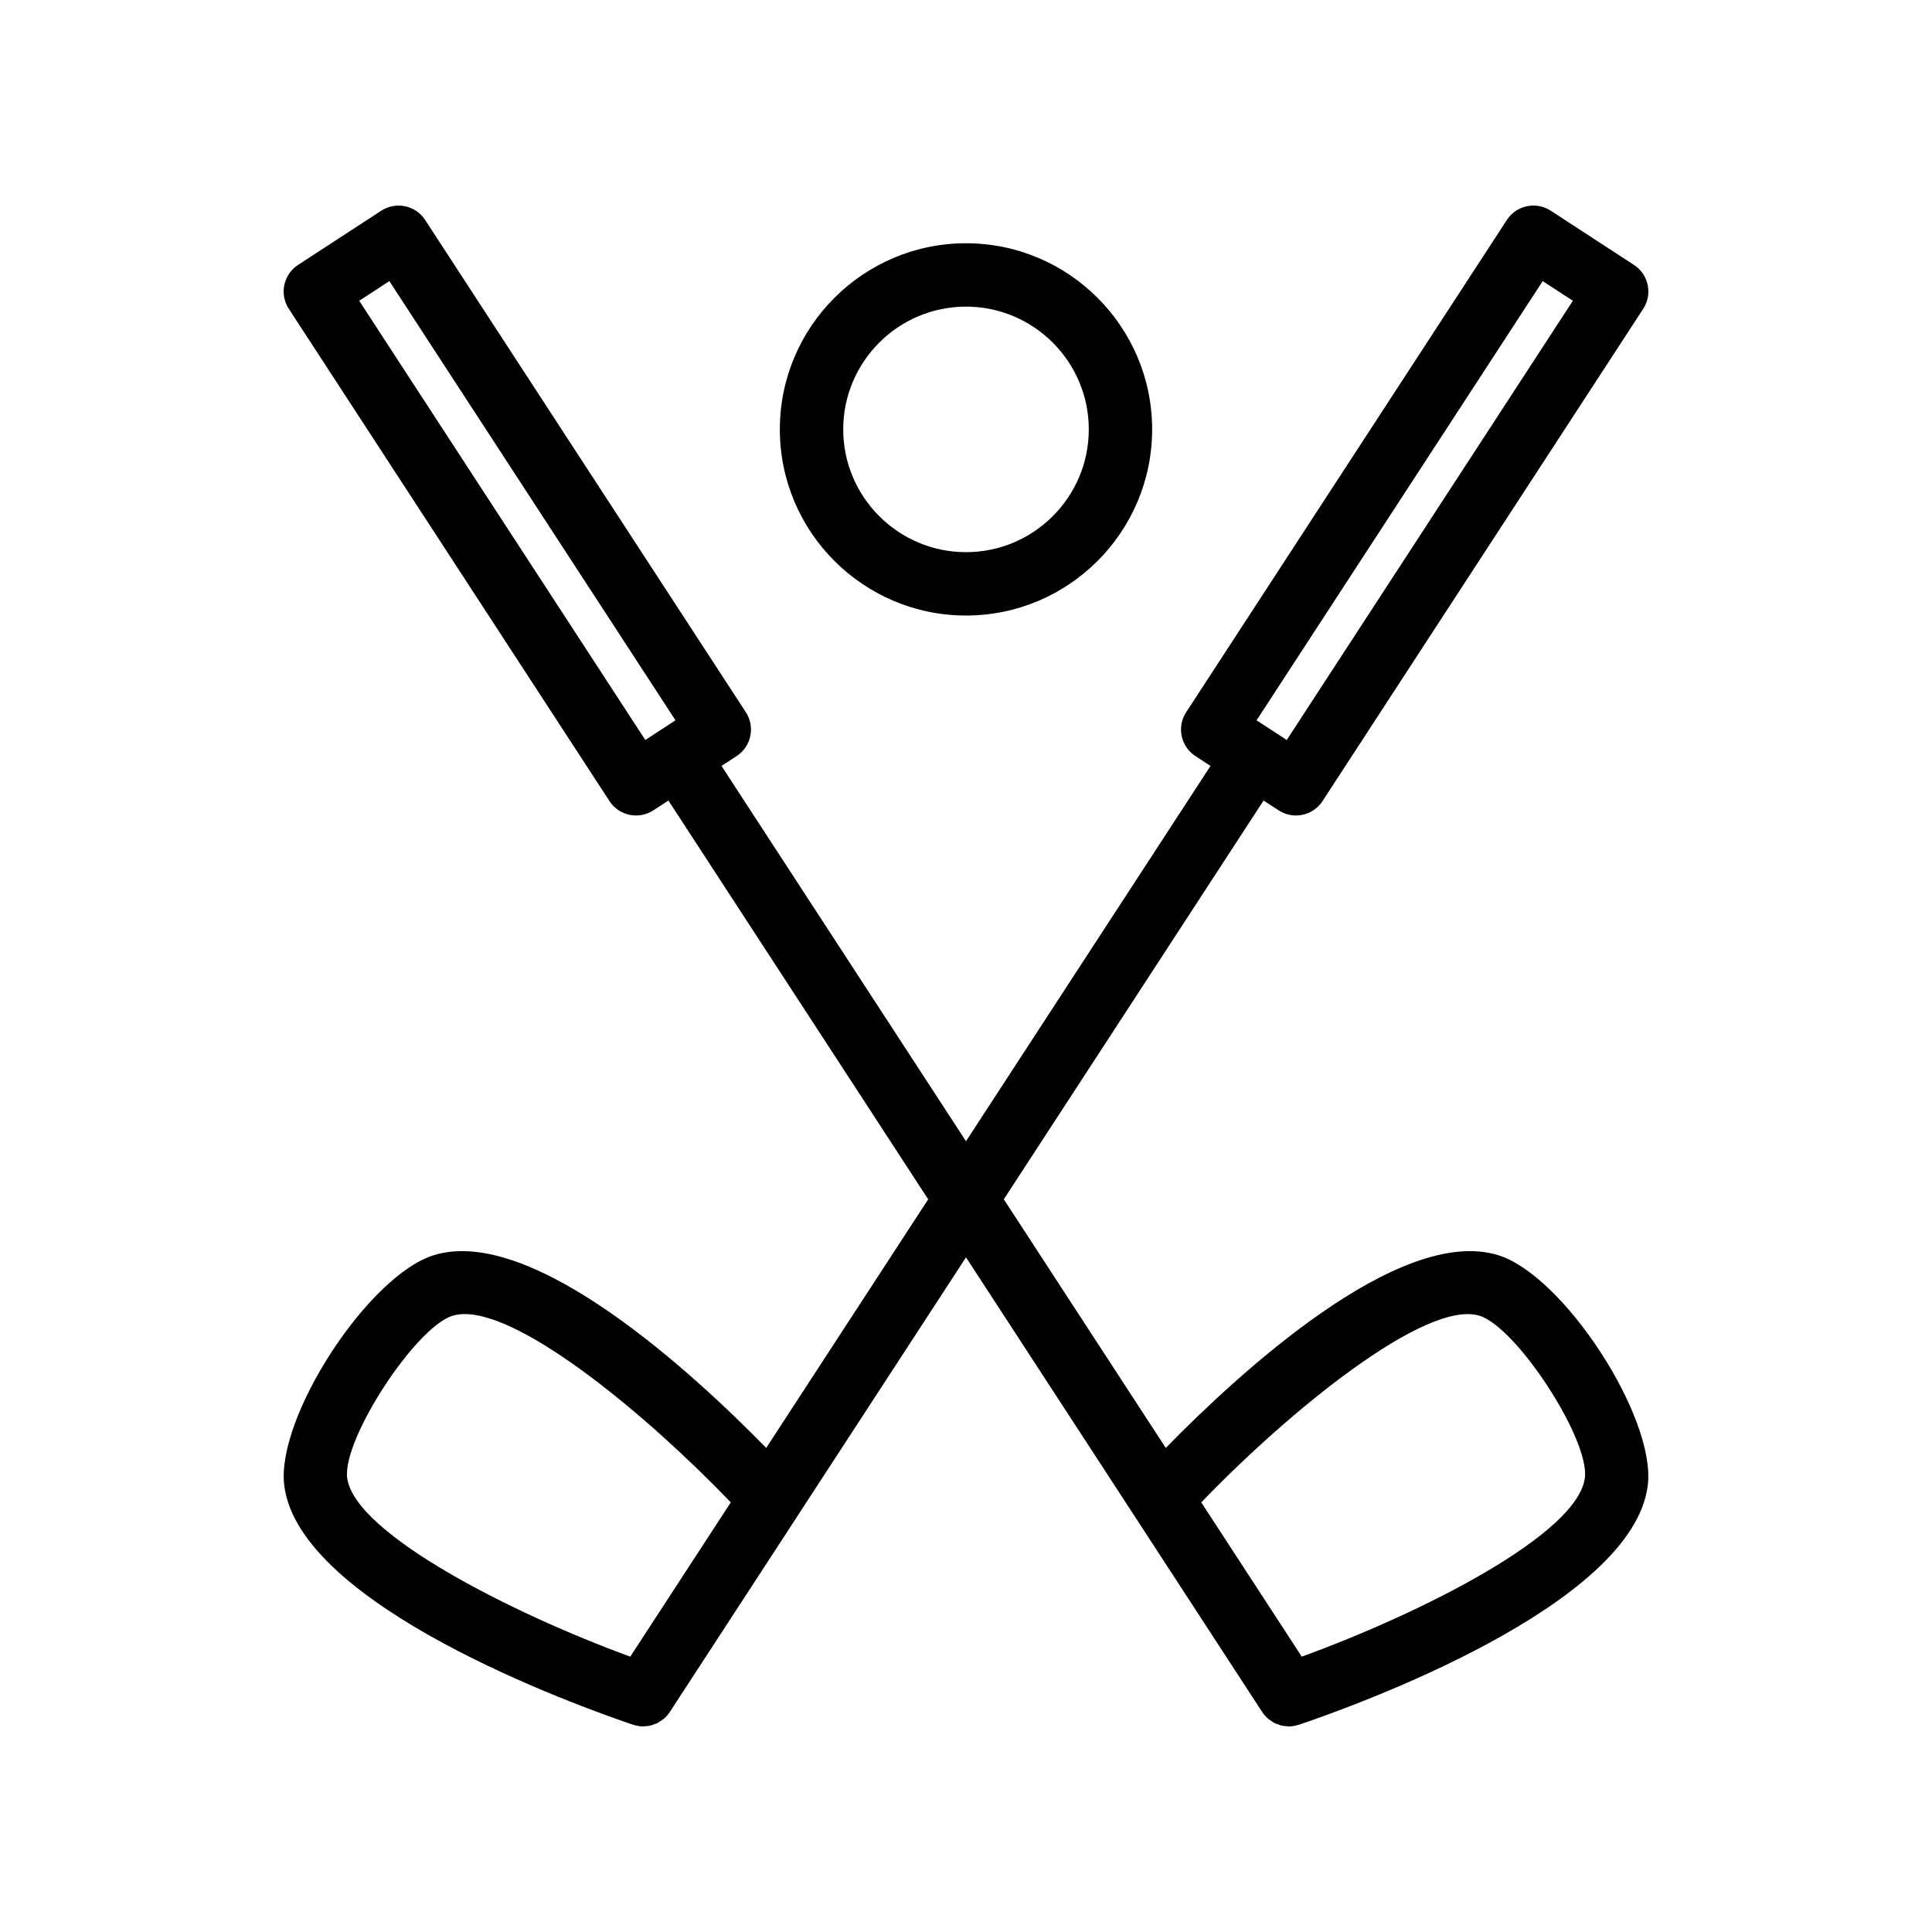
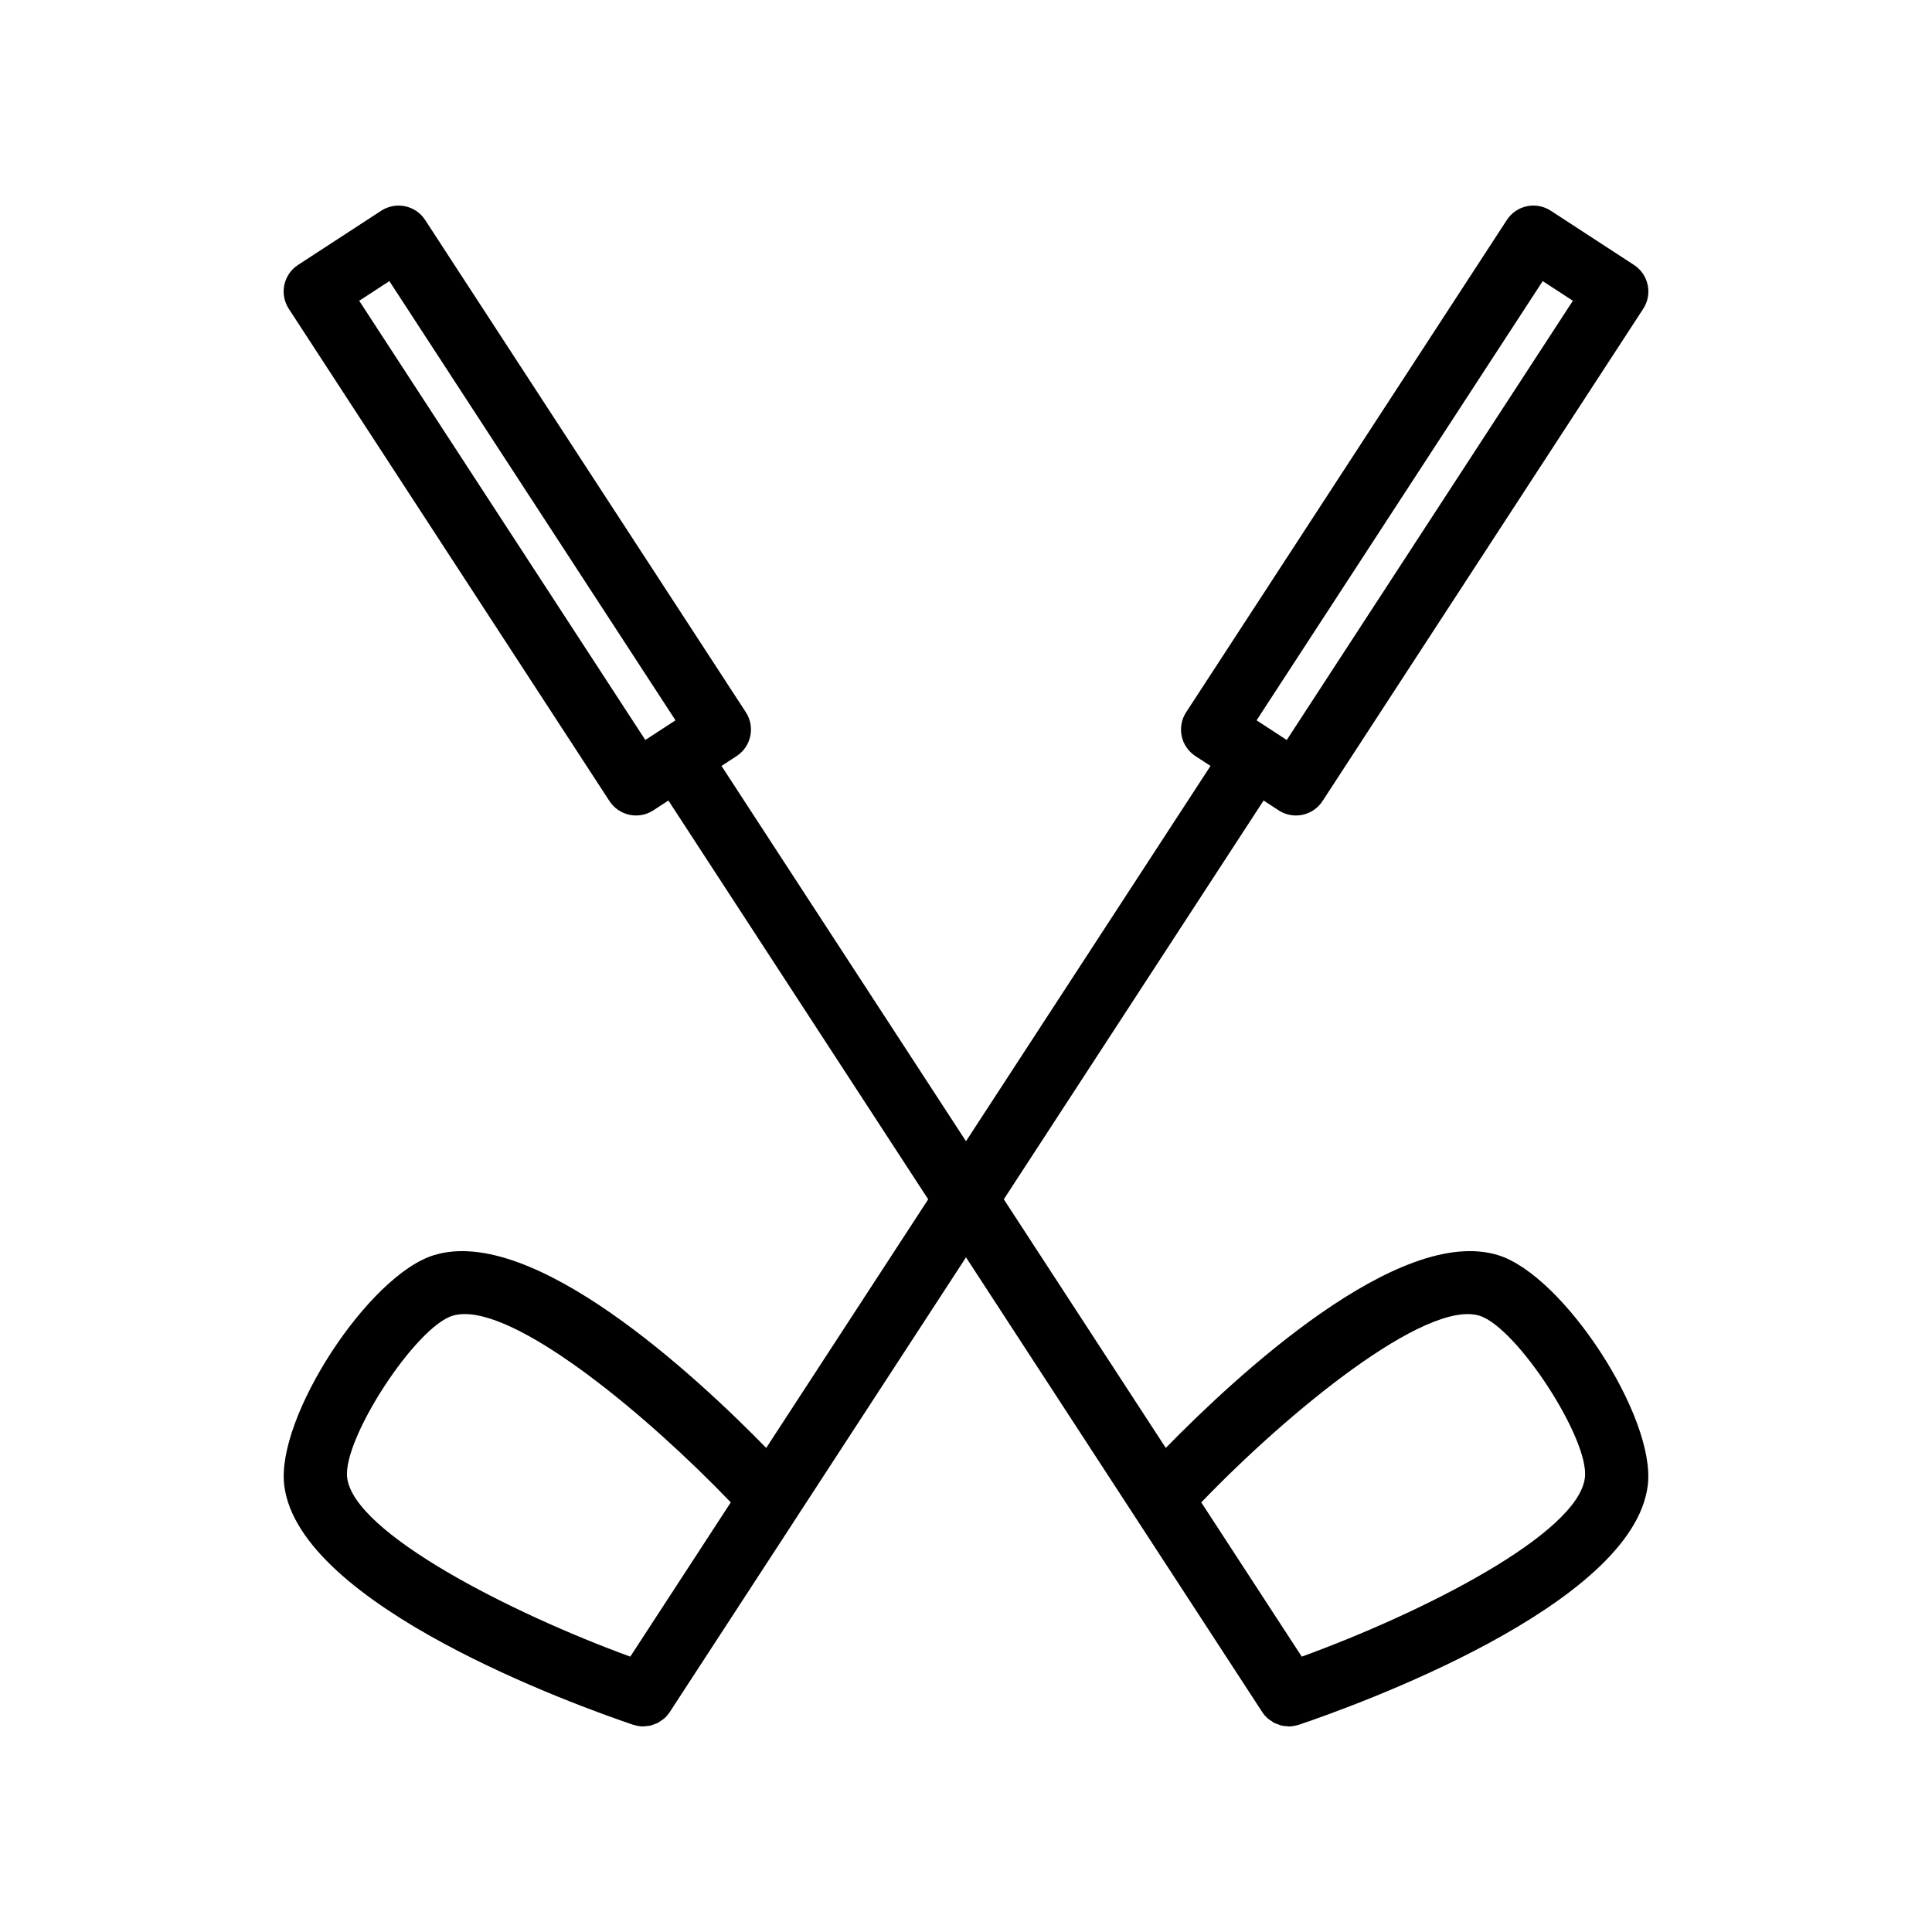
<svg xmlns="http://www.w3.org/2000/svg" fill="#000000" width="800px" height="800px" version="1.1" viewBox="144 144 512 512">
  <g>
    <path d="m259.02 476.62c-17.359 5.312-41.852 42.91-39.703 60.941 3.82 31.996 77.688 58.523 92.457 63.516 0.055 0.02 0.109 0.008 0.16 0.027 0.824 0.262 1.672 0.418 2.519 0.418h0.004 0.004c0.164 0 0.324-0.051 0.488-0.059 0.52-0.031 1.043-0.066 1.551-0.191 0.238-0.059 0.457-0.184 0.691-0.266 0.418-0.145 0.84-0.27 1.23-0.477 0.188-0.102 0.348-0.254 0.527-0.371 0.402-0.254 0.812-0.5 1.168-0.828 0.52-0.473 0.984-1.016 1.379-1.621l33.832-51.922c0.008-0.008 0.008-0.02 0.012-0.031l44.66-68.547 44.676 68.578 33.824 51.922c0.398 0.609 0.863 1.148 1.379 1.621 0.359 0.328 0.766 0.57 1.168 0.828 0.18 0.117 0.34 0.27 0.527 0.371 0.391 0.207 0.812 0.332 1.23 0.477 0.234 0.082 0.449 0.203 0.691 0.266 0.504 0.125 1.027 0.16 1.551 0.191 0.164 0.008 0.324 0.059 0.488 0.059h0.004 0.004c0.848 0 1.695-0.152 2.519-0.418 0.055-0.016 0.109-0.008 0.16-0.027 14.77-4.992 88.641-31.52 92.465-63.516 2.148-18.031-22.344-55.629-39.703-60.941-26.27-8.055-69.316 31.938-88.039 51.098l-42.926-65.891 68.848-105.68 3.996 2.606c1.371 0.895 2.969 1.359 4.582 1.359 0.574 0 1.156-0.059 1.73-0.18 2.18-0.461 4.094-1.762 5.305-3.633l84.996-130.47c1.215-1.871 1.641-4.141 1.18-6.312-0.461-2.18-1.77-4.094-3.633-5.305l-22.066-14.375c-3.902-2.527-9.094-1.434-11.621 2.453l-84.992 130.46c-2.535 3.887-1.434 9.086 2.453 11.621l4 2.609-64.797 99.461-64.797-99.461 4-2.609c3.887-2.535 4.984-7.734 2.453-11.621l-84.992-130.46c-2.535-3.887-7.734-4.969-11.621-2.453l-22.062 14.375c-1.863 1.211-3.172 3.125-3.633 5.305-0.461 2.172-0.031 4.445 1.18 6.312l84.992 130.47c1.215 1.871 3.125 3.172 5.305 3.633 0.574 0.121 1.148 0.18 1.73 0.18 1.617 0 3.215-0.469 4.582-1.359l4-2.602 68.844 105.68-42.926 65.887c-18.723-19.16-61.773-59.16-88.035-51.094zm277.05 16.059c9.84 3.019 29.168 32.684 27.945 42.902-1.781 14.934-43.047 35.824-75.035 47.445l-26.629-40.875c23.074-24.012 59.457-53.82 73.719-49.473zm16.762-274.18 7.996 5.207-75.824 116.4-3.984-2.598c-0.004-0.004-0.004-0.008-0.008-0.008-0.004-0.004-0.008-0.004-0.012-0.004l-3.992-2.602zm-313.64 5.207 7.996-5.207 75.824 116.39-3.992 2.602c-0.004 0.004-0.008 0.004-0.012 0.004-0.004 0.004-0.004 0.008-0.008 0.008l-3.984 2.598zm-3.191 311.88c-1.223-10.219 18.105-39.887 27.945-42.902 0.977-0.297 2.051-0.441 3.215-0.441 15.973 0 48.551 27.02 70.504 49.902l-19.262 29.566-7.371 11.312c-31.289-11.406-73.266-32.68-75.031-47.438z" />
-     <path d="m449.33 257.79c0-27.199-22.133-49.324-49.332-49.324-27.199 0-49.332 22.125-49.332 49.324 0 27.199 22.133 49.332 49.332 49.332 27.203 0 49.332-22.133 49.332-49.332zm-81.867 0c0-17.934 14.598-32.531 32.539-32.531s32.539 14.598 32.539 32.531c0 17.941-14.598 32.539-32.539 32.539s-32.539-14.598-32.539-32.539z" />
  </g>
</svg>